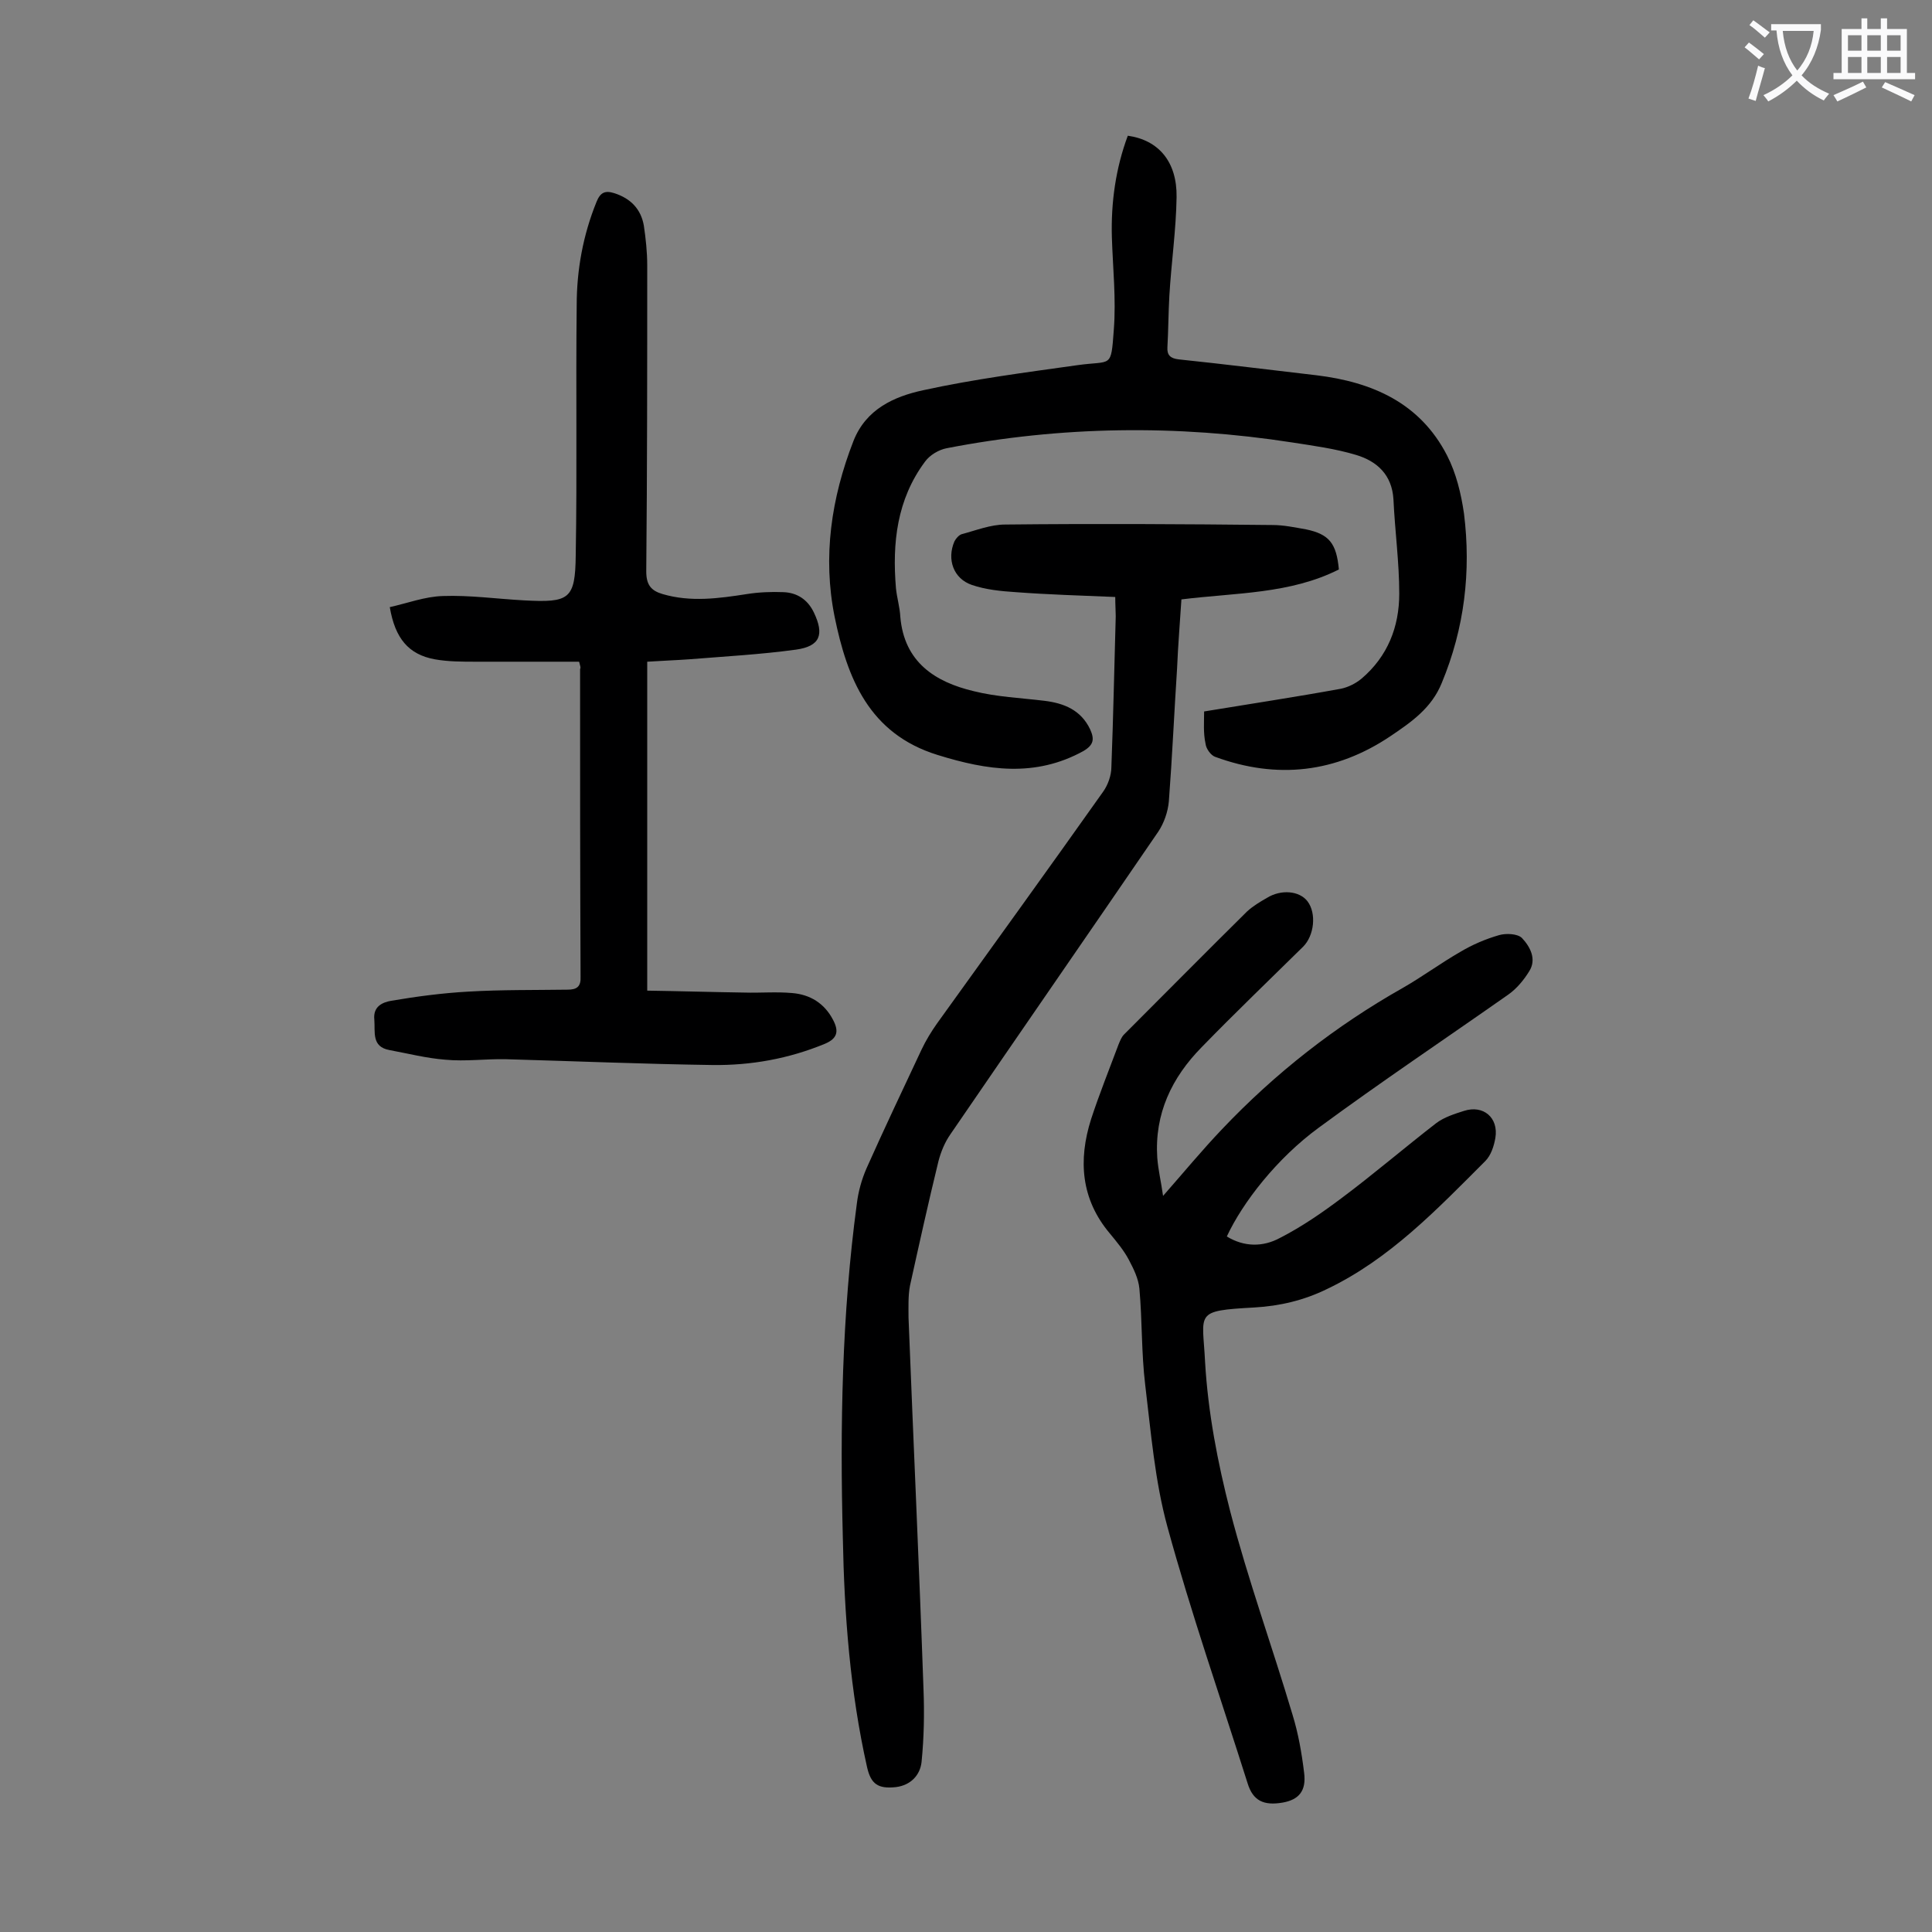
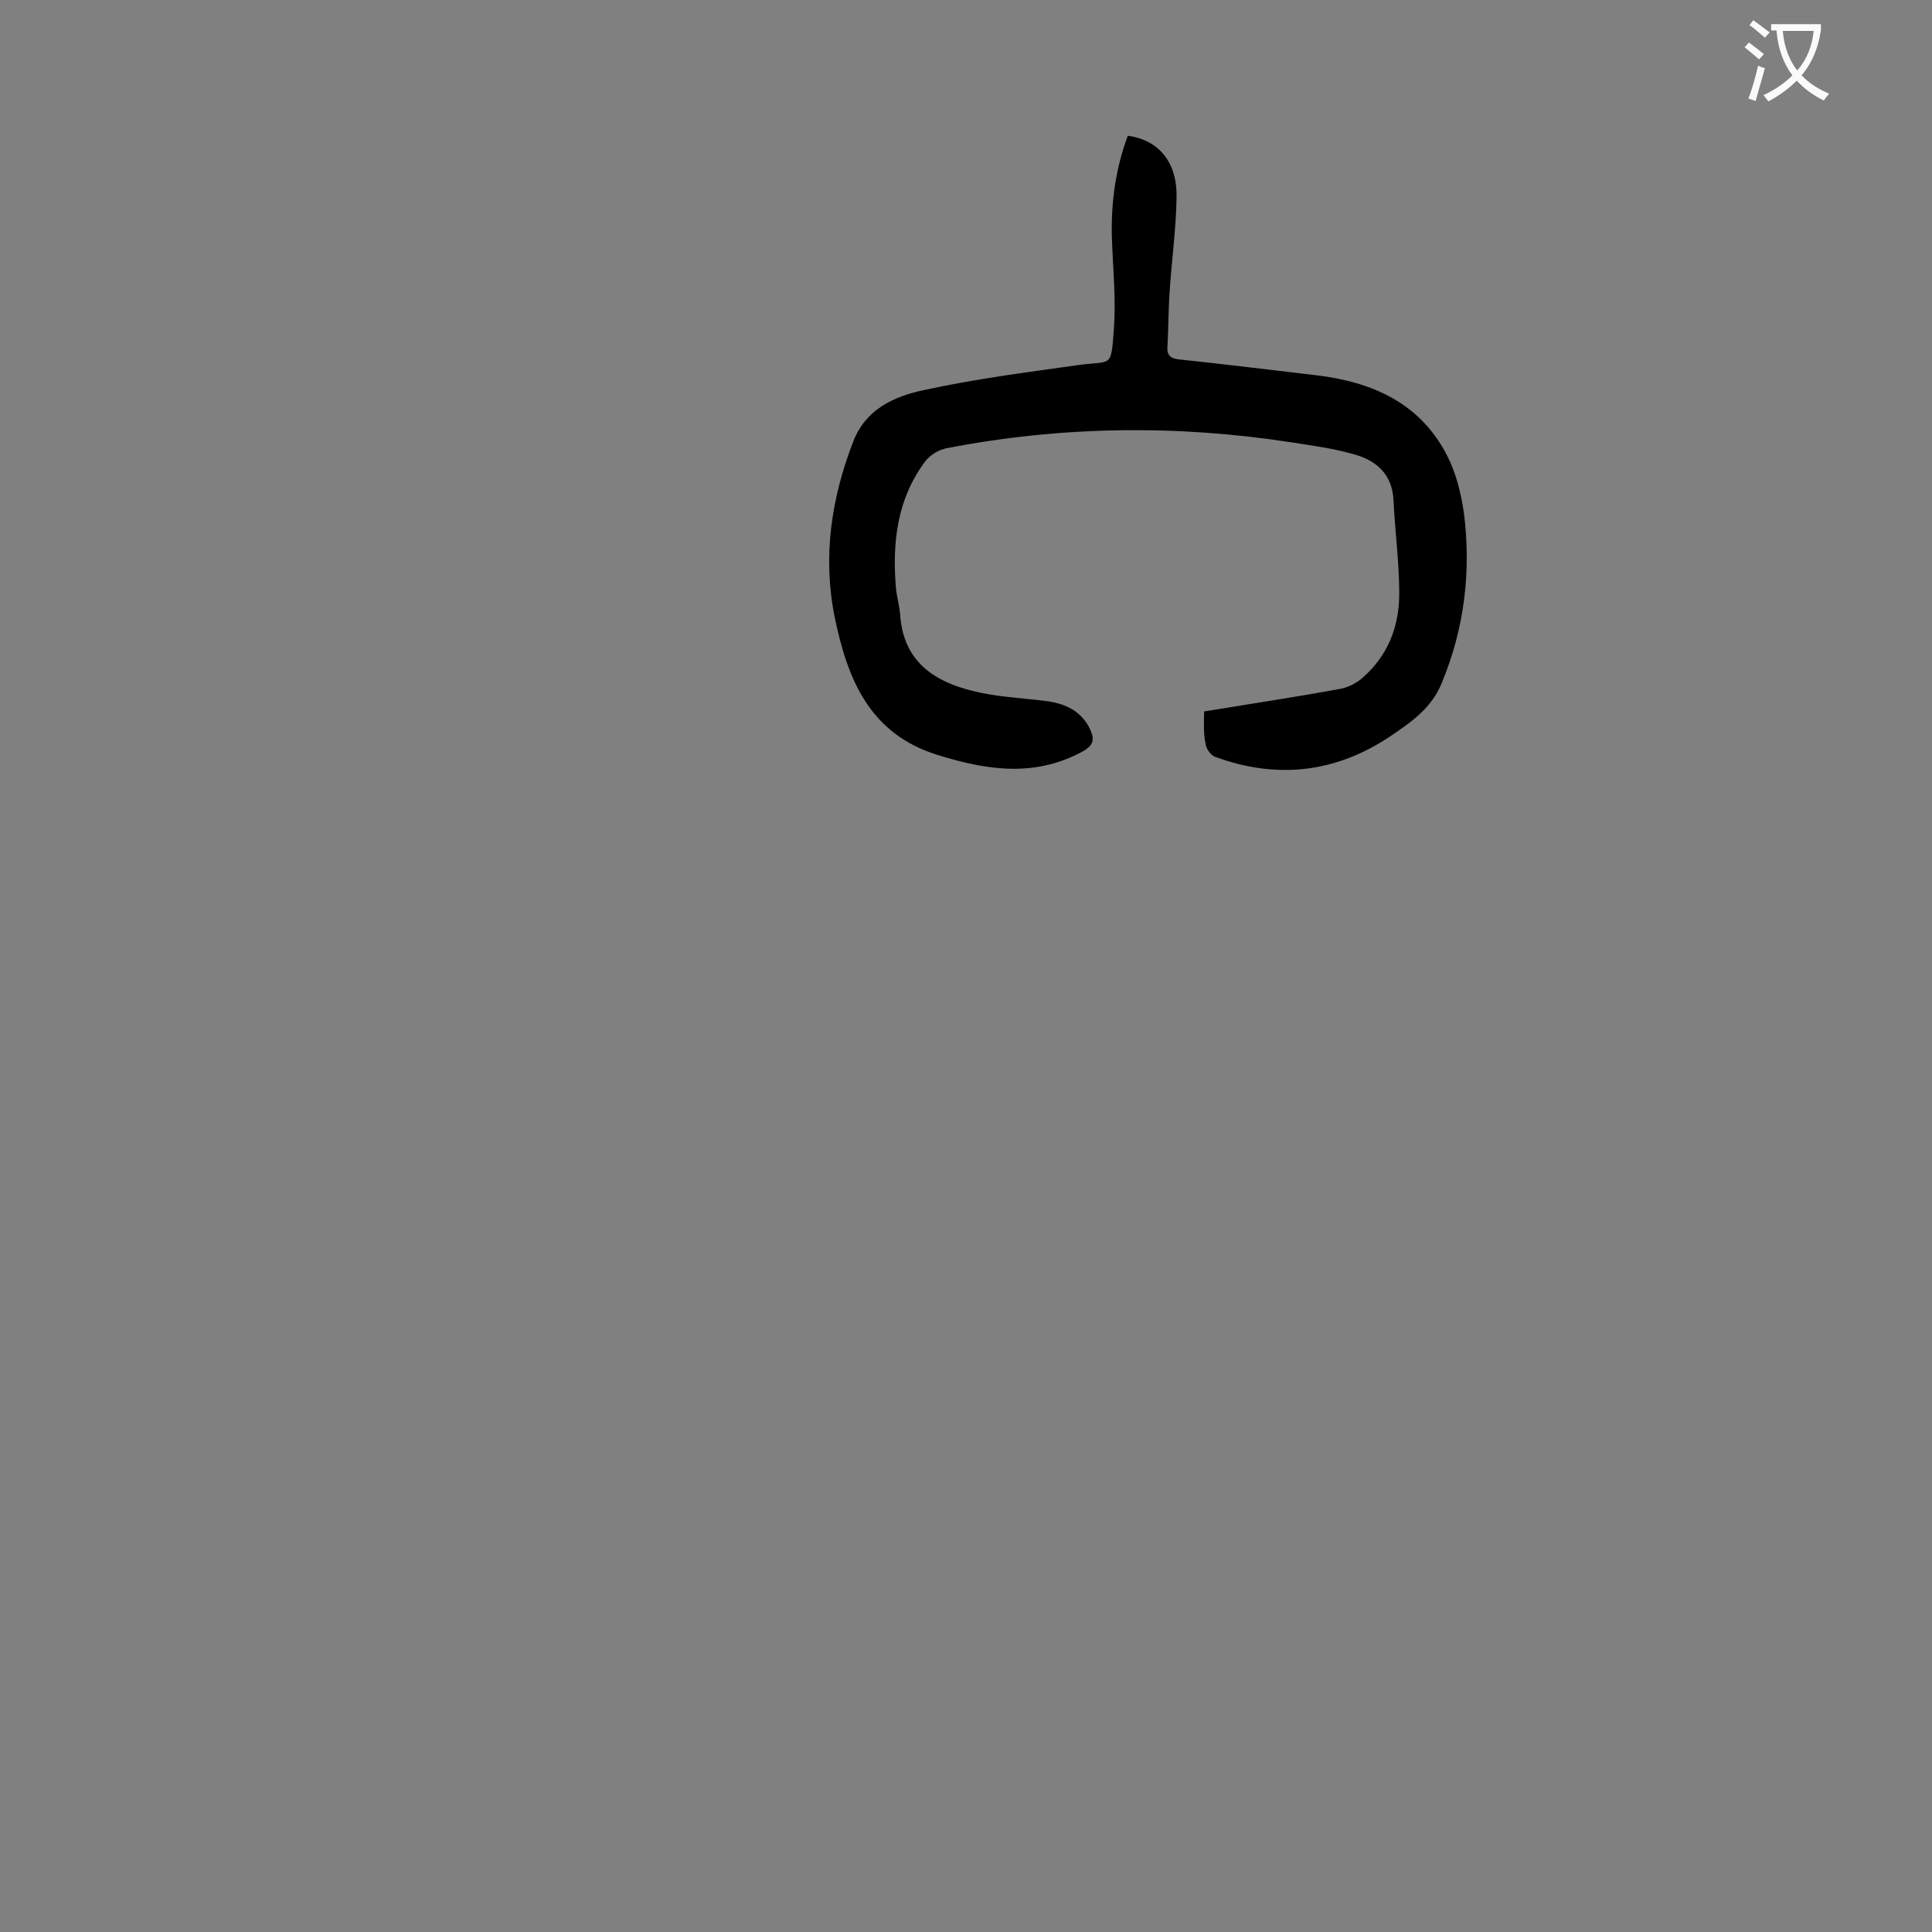
<svg xmlns="http://www.w3.org/2000/svg" enable-background="new 0 0 400 400" viewBox="0 0 400 400">
  <rect x="0" y="0" width="400" height="400" fill="#808080" stroke="none" />
  <g fill="#000001">
-     <path d="m240.8 247.6c4.3-4.9 8.1-9.5 12.2-13.8 11-11.6 23.5-21.4 37.5-29.3 4-2.3 7.8-5.1 11.8-7.4 2.5-1.5 5.3-2.7 8.1-3.5 1.4-.4 3.8-.3 4.7.6 1.7 1.8 3.1 4.4 1.5 6.9-1.1 1.8-2.6 3.6-4.3 4.8-13.1 9.2-26.4 18.1-39.3 27.6-8.6 6.3-15.7 15.4-19 22.5 3.6 2.2 7.5 2.2 11 .3 4.5-2.3 8.7-5.2 12.7-8.2 6.7-5 13.1-10.5 19.7-15.6 1.6-1.2 3.8-1.9 5.7-2.5 4-1.3 7.2 1.4 6.5 5.6-.3 1.7-.9 3.6-2.1 4.8-10 10-19.8 20.3-32.8 26.5-4.7 2.3-9.7 3.5-15 3.8-12.6.7-10.7 1-10.2 11.3.6 10.4 2.6 20.8 5.2 30.9 3.7 14.2 8.7 28 12.9 42.1 1.2 3.9 1.9 7.9 2.4 12 .5 3.8-1.1 5.6-4.4 6.2-4 .7-6.2-.4-7.3-4-5.6-17.7-11.7-35.2-16.6-53.1-2.6-9.5-3.4-19.5-4.6-29.4-.8-6.6-.6-13.3-1.2-19.9-.2-2.1-1.2-4.1-2.2-6s-2.5-3.7-3.9-5.4c-6-7.1-6.6-15.2-3.9-23.7 1.7-5.2 3.8-10.4 5.7-15.5.3-.7.6-1.5 1.1-2 8.5-8.5 17-17.1 25.5-25.5 1.2-1.1 2.7-2 4.1-2.8 2.9-1.8 6.7-1.5 8.4.7 1.9 2.5 1.4 7.1-.9 9.4-7 6.9-14.1 13.7-21 20.8-6.2 6.3-9.8 13.8-9.2 22.9.2 2.6.8 5 1.2 7.9z" />
-     <path d="m230.9 123.6c-7.2-.3-13.9-.5-20.6-1-3-.2-6.2-.5-9.1-1.5-3.8-1.3-5.2-5.3-3.6-9 .3-.6.9-1.3 1.5-1.5 3-.8 6-2 9-2 18.5-.2 36.9-.1 55.4.1 2.3 0 4.6.5 6.9.9 4.8 1 6.3 2.9 6.8 8.3-10.1 5.1-21.3 4.8-32.6 6.2-.3 4.7-.7 9.5-.9 14.3-.6 9.2-1 18.3-1.7 27.5-.2 2.2-1 4.5-2.2 6.3-14.3 20.9-28.7 41.7-43 62.6-1.2 1.7-2 3.7-2.5 5.6-2.1 8.6-4 17.2-5.9 25.8-.4 2.1-.3 4.4-.3 6.6 1 25.6 2.2 51.3 3.1 76.9.2 5 .1 10.1-.4 15.1-.3 2.7-2.2 4.8-5.3 5.2-3.7.4-5.2-.6-6-4.2-3.5-15.6-4.7-31.5-5-47.4-.6-23.1-.2-46.2 2.9-69.2.3-2.5 1-5 2-7.3 3.7-8.3 7.6-16.5 11.4-24.6.9-1.9 2-3.7 3.2-5.4 11.5-16 23-31.9 34.4-48 1-1.4 1.7-3.4 1.7-5.1.4-10.4.6-20.8.9-31.2 0-1.1-.1-2.3-.1-4z" />
    <path d="m249.3 147.3c9.7-1.6 19-3 28.3-4.7 1.5-.3 3.1-1.1 4.3-2.1 5.4-4.6 7.8-10.7 7.8-17.6 0-6.5-.9-13-1.2-19.5-.3-5.1-3.4-7.9-7.7-9.2s-8.8-1.9-13.3-2.6c-23.9-3.7-47.8-3.4-71.5 1.2-1.6.3-3.5 1.4-4.5 2.8-5.8 7.8-6.8 16.8-6 26.2.2 2 .8 3.9.9 5.9.8 9.4 7.2 13.5 15.2 15.4 4.8 1.2 9.8 1.4 14.7 2 4 .5 7.5 1.9 9.4 5.9.9 2 .8 3.2-1.4 4.5-10 5.5-19.9 4-30.2.8-14.2-4.4-18.7-15.9-21.3-28.6-2.5-12.4-.7-24.6 3.9-36.4 2.6-6.6 8.4-9.2 14.4-10.5 10.5-2.3 21.3-3.7 32-5.2 7.1-1 6.9.8 7.5-7.3.5-6.4-.2-12.8-.4-19.2-.2-7.2.8-14.3 3.3-21 6.4.9 10.2 5.4 10.1 12.7-.1 6.8-1.1 13.6-1.5 20.5-.2 3.5-.2 7.1-.4 10.6-.1 1.6.6 2.3 2.3 2.5 9.6 1 19.1 2.2 28.6 3.3 11.5 1.4 21.4 5.7 27 16.6 1.9 3.7 2.9 7.9 3.5 12 1.5 12 .1 23.8-4.6 35.1-2.1 5.2-6.3 8.1-10.6 11-11.3 7.6-23.5 9-36.3 4.3-.9-.3-1.9-1.7-2-2.7-.5-2.3-.3-4.4-.3-6.7z" />
-     <path d="m119.9 137c-7.2 0-14.3 0-21.3 0-2.9 0-5.8 0-8.6-.5-5.4-1-8.2-4.3-9.3-10.8 3.6-.8 7.3-2.2 11-2.3 5.6-.2 11.2.6 16.8.9 9.4.5 10.6-.2 10.7-9.4.3-17.2 0-34.5.2-51.7 0-7.3 1.3-14.5 4.1-21.4.8-2 1.8-2.4 3.7-1.8 3.4 1.1 5.5 3.3 6.1 6.7.4 2.7.7 5.5.7 8.2 0 21.1 0 42.2-.2 63.4 0 2.8 1 4 3.4 4.7 5.8 1.7 11.6.9 17.4 0 2.5-.4 5.1-.5 7.6-.4 2.8.1 5 1.5 6.3 4.2 2.2 4.6 1.3 7-3.7 7.7-7.3 1-14.7 1.4-22.1 2-2.8.2-5.7.3-8.7.5v68.1c6.7.1 13.4.3 20.1.4 3.3.1 6.6-.2 9.9.1 3.7.3 6.7 2.1 8.5 5.6 1.2 2.3.9 3.8-1.7 4.9-7.5 3.1-15.3 4.5-23.3 4.4-14.2-.2-28.5-.8-42.7-1.2-4.2-.1-8.4.5-12.6.1-3.9-.3-7.8-1.3-11.6-2-3.7-.7-2.9-3.7-3.1-6.3-.3-2.8 1.8-3.6 3.5-3.9 5.3-.9 10.6-1.6 16-1.9 6.8-.4 13.7-.3 20.5-.4 1.9 0 2.8-.6 2.7-2.7-.1-21.2-.1-42.5-.1-63.7.2-.3 0-.6-.2-1.5z" />
  </g>
  <path d="m362.1 8.8c1.1.8 2.1 1.6 3.1 2.4l-1 1.1c-1.3-1.1-2.3-2-3-2.5zm1.9 4.8c.5.2.9.4 1.4.5-.6 2.3-1.3 4.5-1.9 6.8l-1.5-.5c.8-2.1 1.4-4.3 2-6.8zm-1-9.4c1.3.9 2.4 1.8 3.4 2.5l-1 1.1c-1.4-1.2-2.4-2.1-3.2-2.6zm3.7 2.2v-1.4h10.3v1.2c-.5 3.6-1.8 6.8-4 9.4 1.5 1.6 3.4 2.8 5.7 3.8-.3.4-.7.8-1.1 1.4-2.3-1.1-4.1-2.5-5.6-4.1-1.6 1.6-3.6 3.1-5.9 4.3-.3-.5-.7-.9-1-1.3 2.4-1.1 4.4-2.5 6-4.1-1.9-2.5-3-5.6-3.3-9.3h-1.1zm8.8 0h-6.4c.3 3.3 1.3 6 3 8.2 2-2.3 3.1-5.1 3.4-8.2z" fill="#fafafb" />
-   <path d="m385.3 3.8h1.3v2.2h2.8v-2.2h1.3v2.2h4.1v9.1h1.7v1.3h-16.9v-1.3h1.7v-9.1h4.1v-2.2zm.4 13.1.7 1.2c-1.8.9-3.8 1.9-6 2.9-.2-.4-.5-.8-.8-1.3 2.3-1 4.3-1.9 6.1-2.8zm-3.1-6.4h2.8v-3.2h-2.8zm0 4.6h2.8v-3.3h-2.8zm4-4.6h2.8v-3.2h-2.8zm0 4.6h2.8v-3.3h-2.8zm3.7 1.9c2.1.9 4.1 1.8 6.1 2.7l-.7 1.3c-2.2-1.1-4.2-2-6.1-2.9zm3.2-9.7h-2.8v3.2h2.8zm-2.8 7.8h2.8v-3.3h-2.8z" fill="#fafafb" />
</svg>